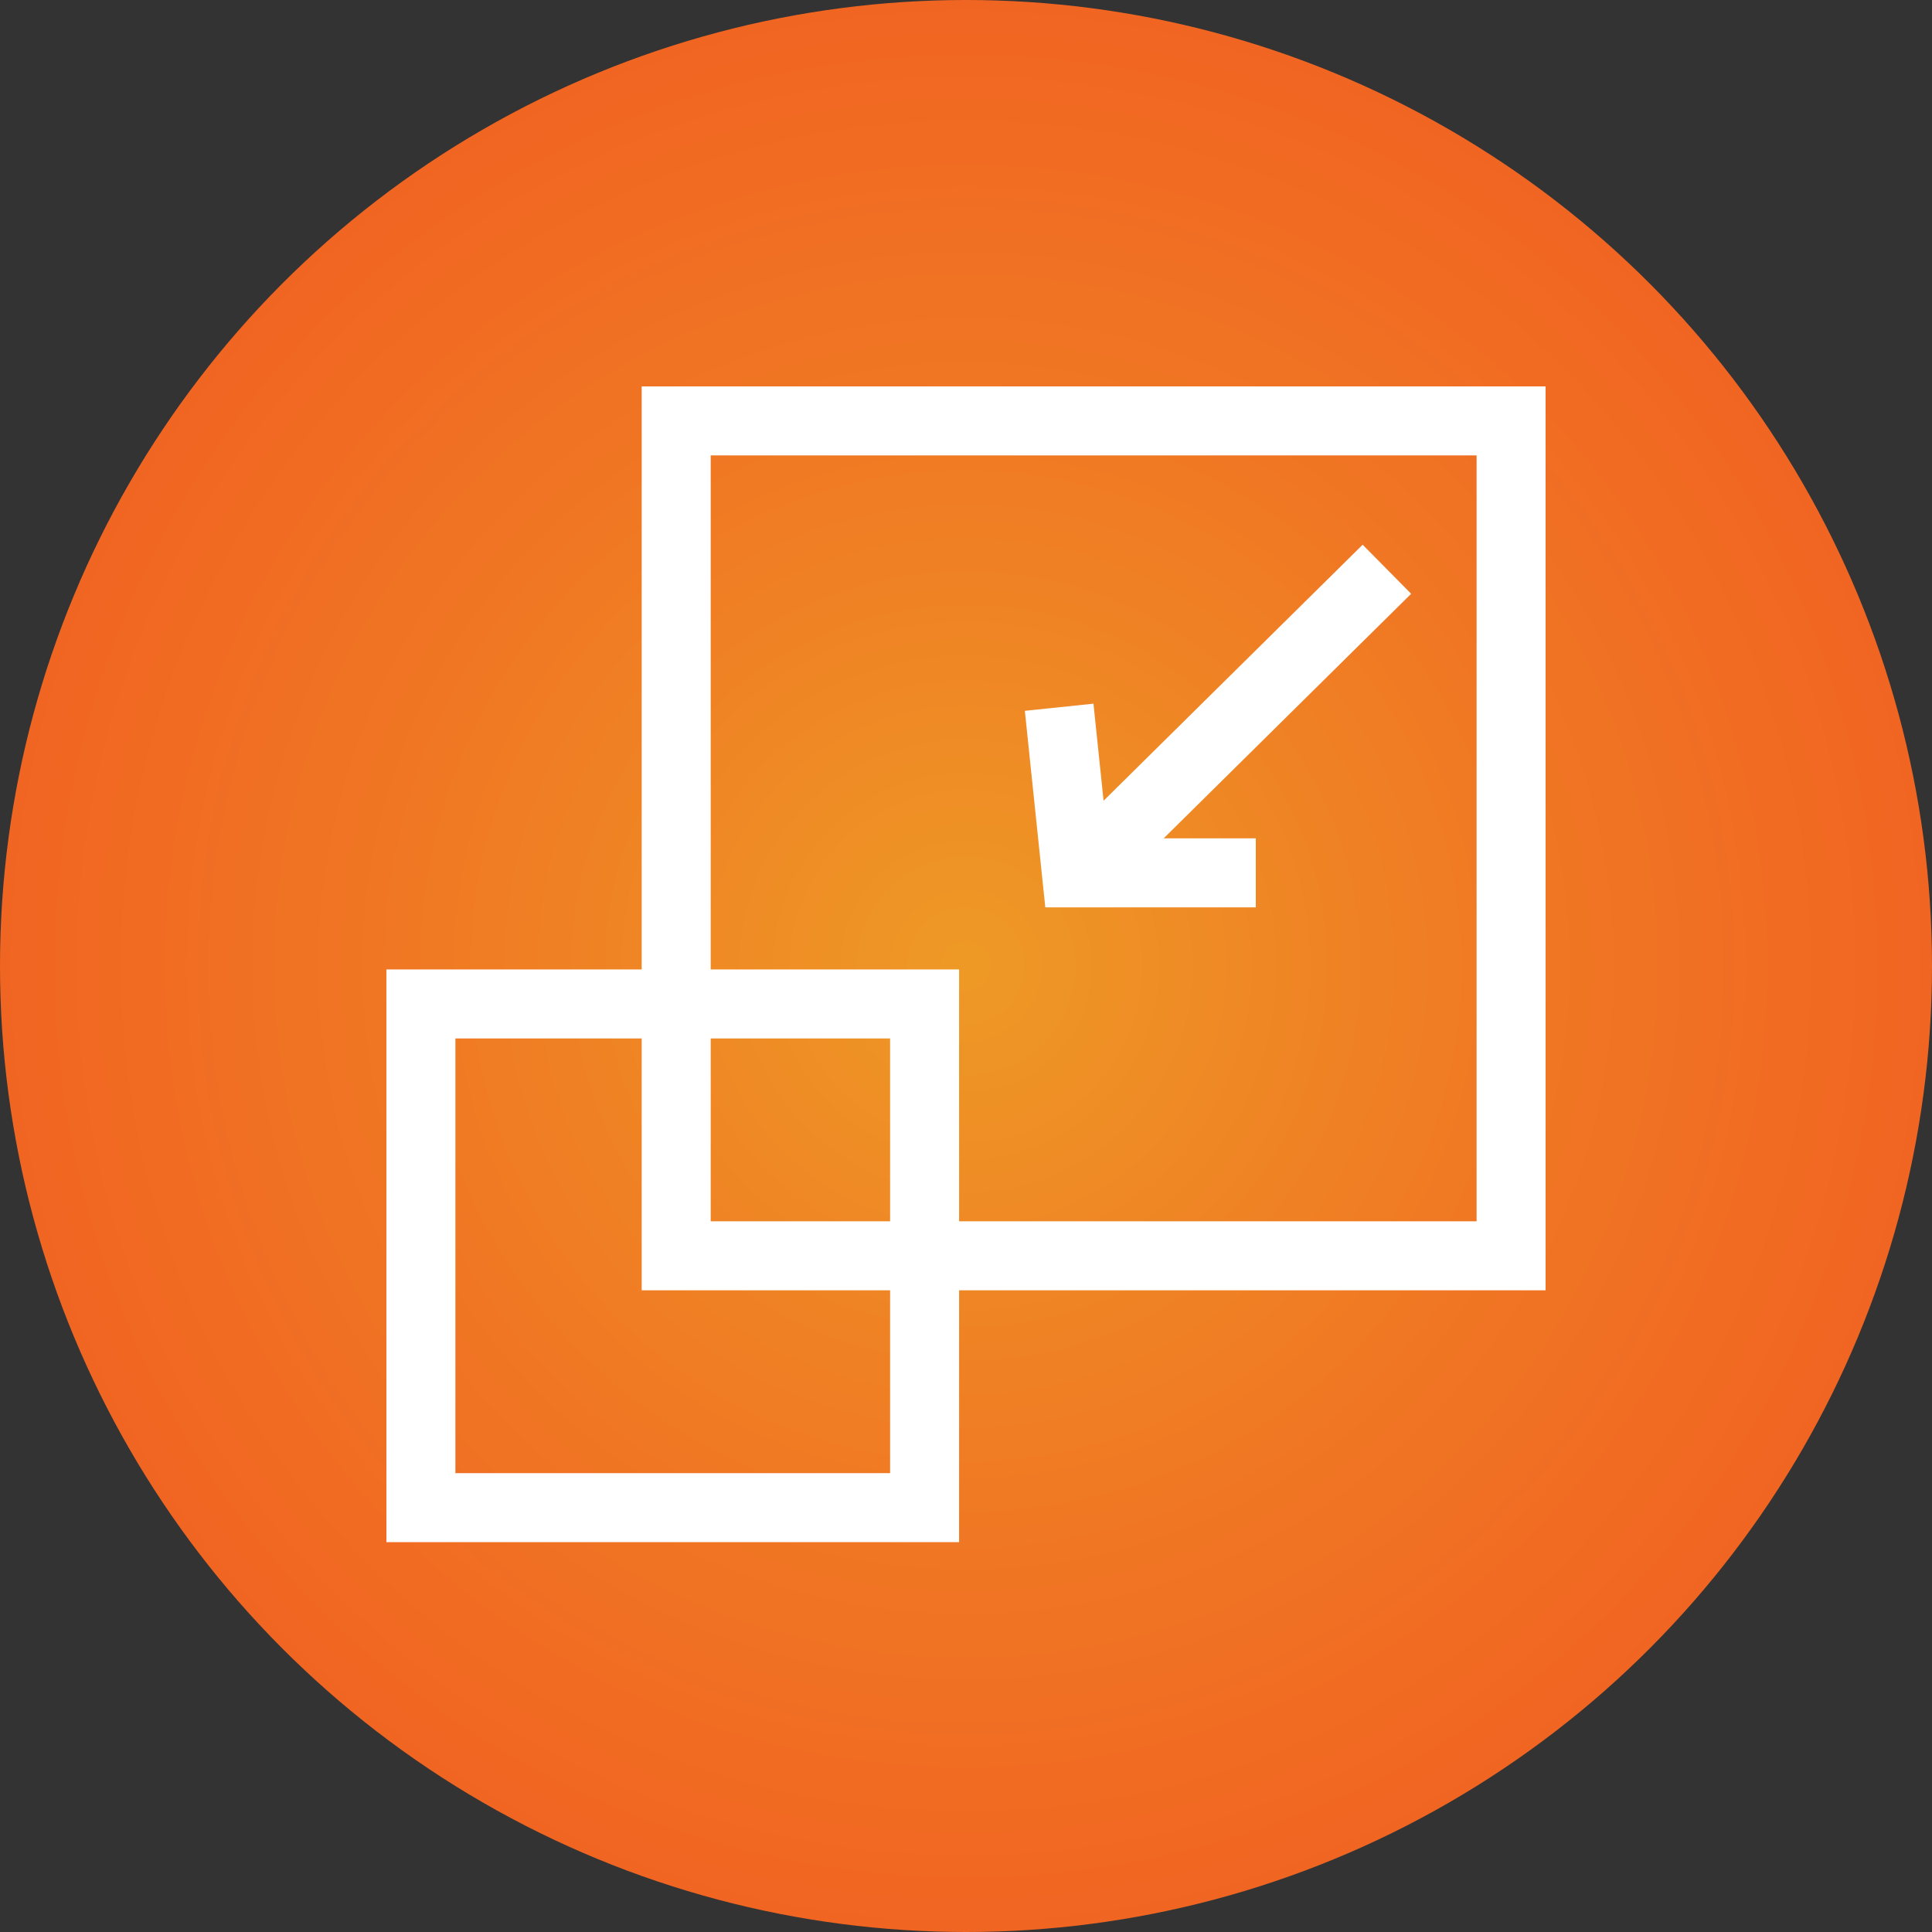
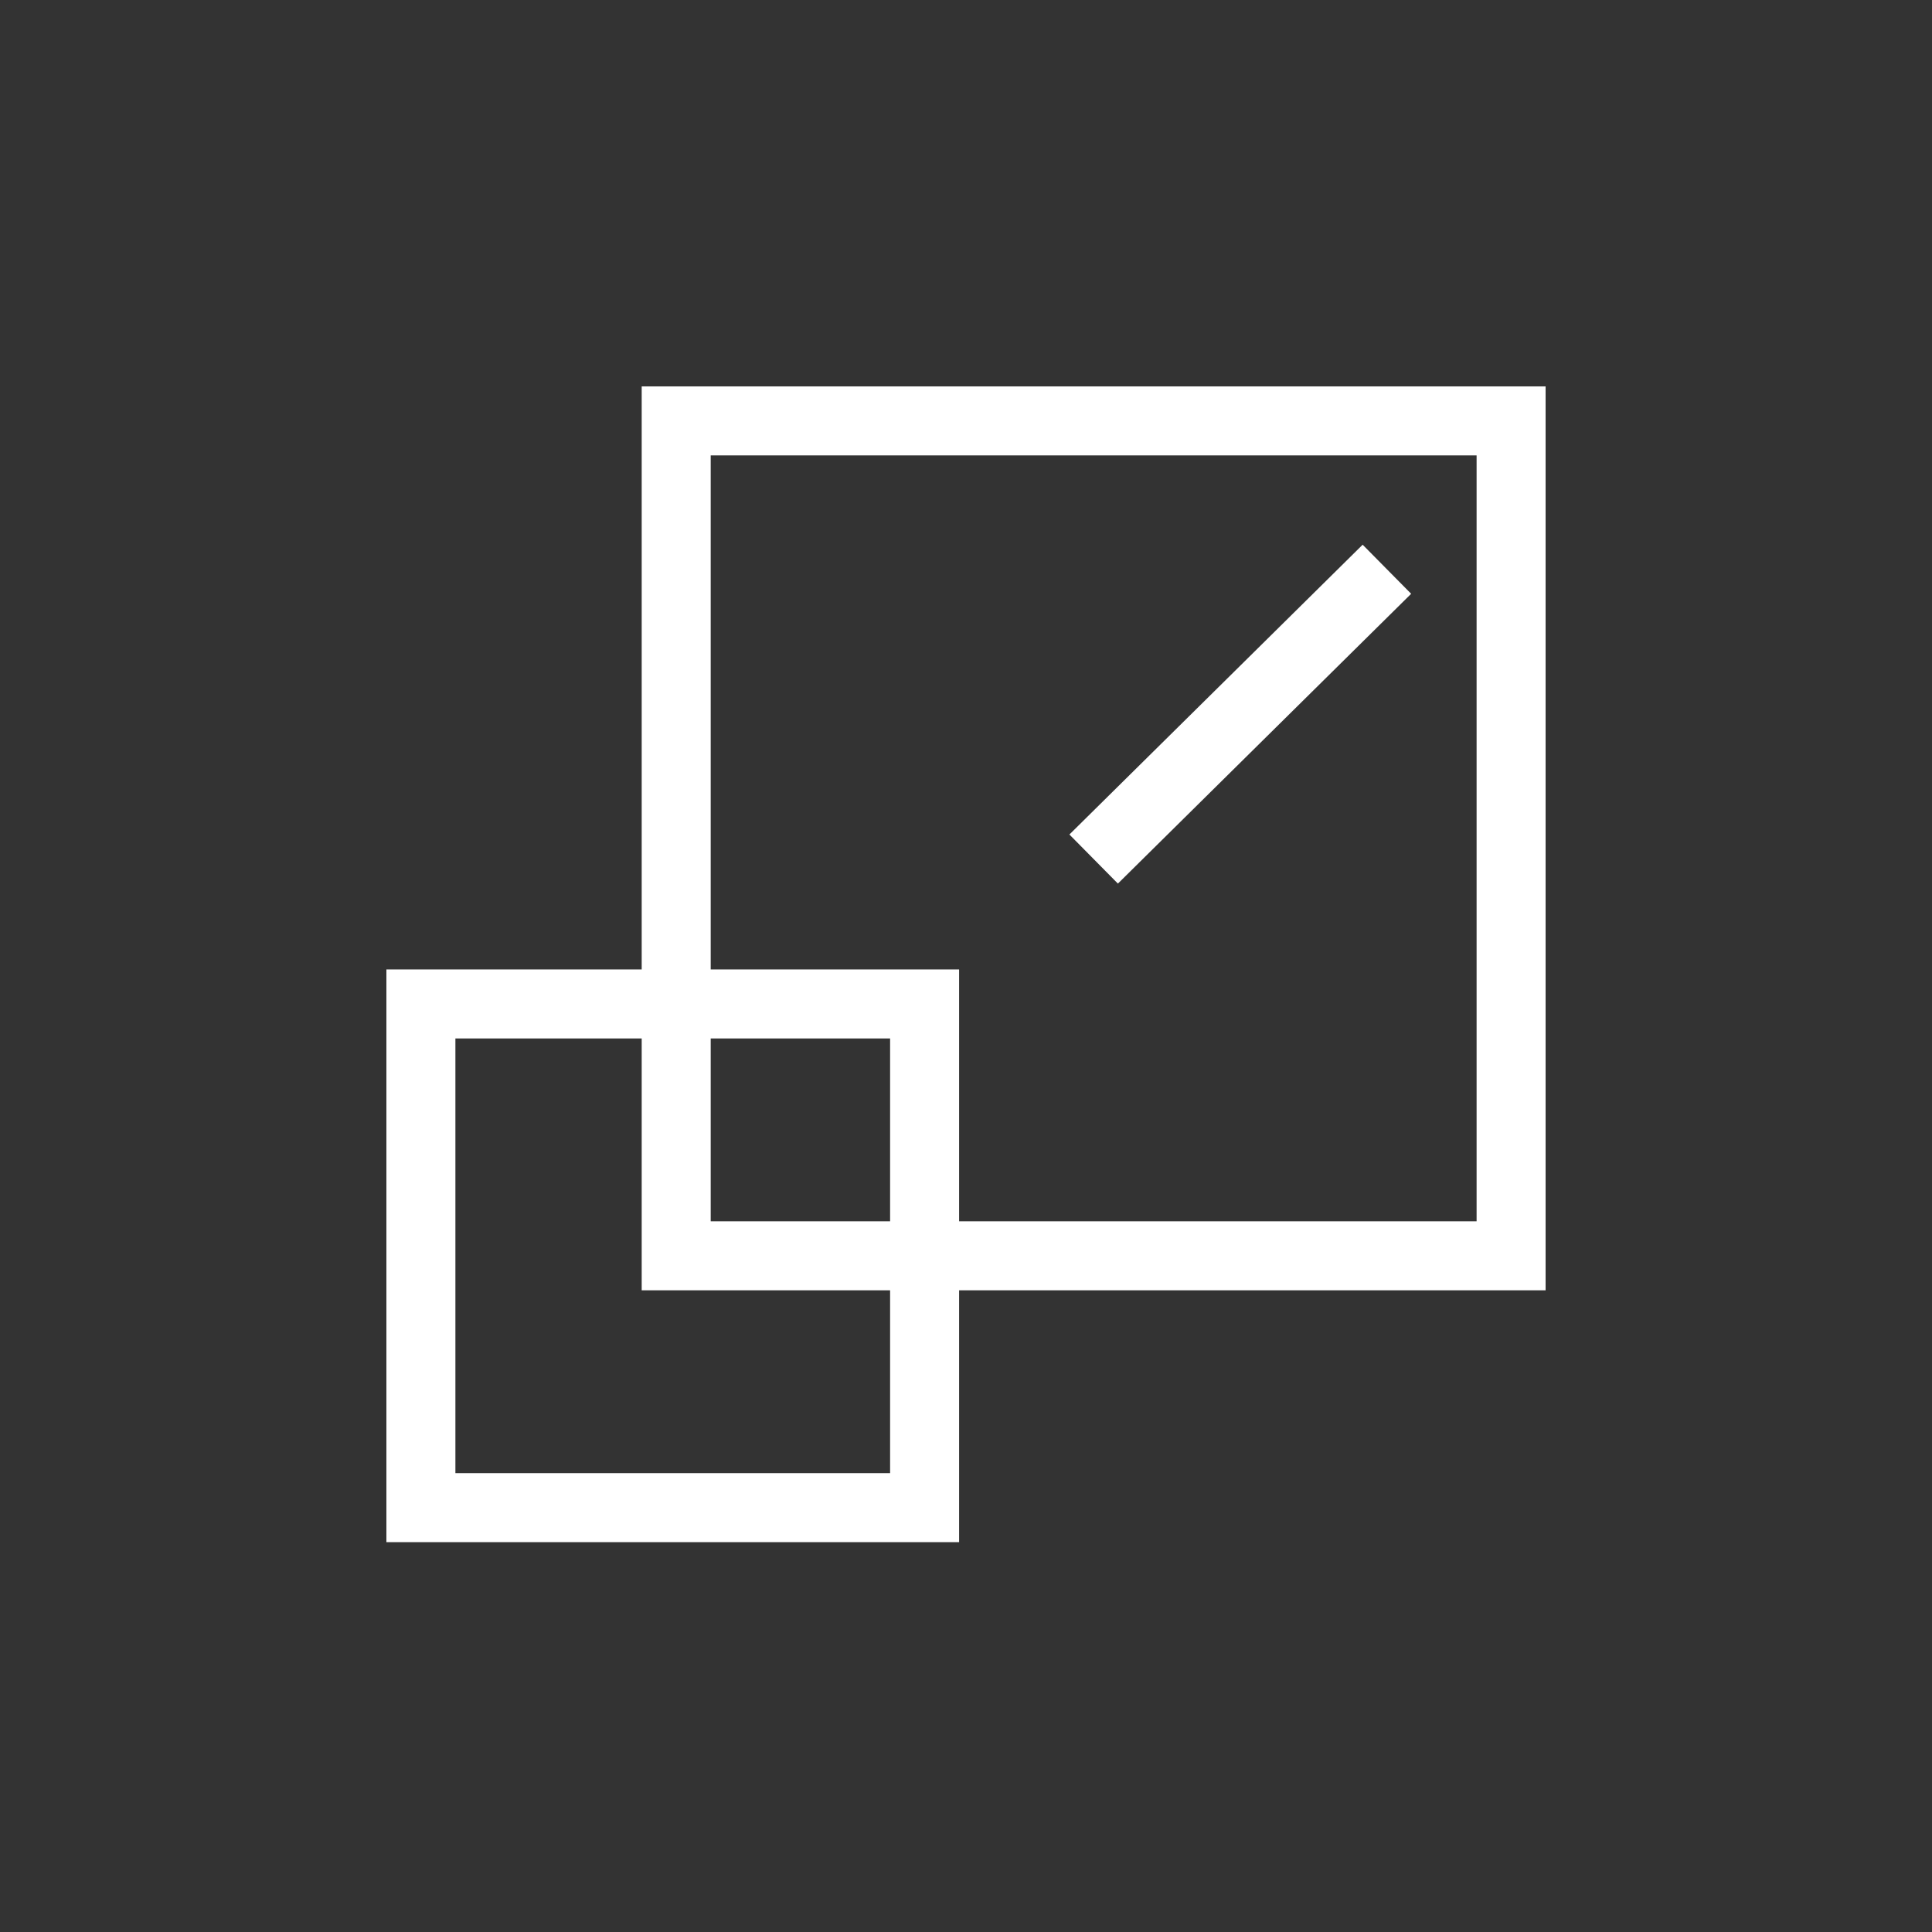
<svg xmlns="http://www.w3.org/2000/svg" version="1.1" id="Layer_1" x="0px" y="0px" width="56px" height="56px" viewBox="0 0 56 56" style="enable-background:new 0 0 56 56;" xml:space="preserve">
  <rect x="0" y="0" width="56" height="56" fill="#333333" stroke="none" />
  <style type="text/css">
	.st0{fill:url(#SVGID_1_);}
	.st1{fill:none;stroke:#FFFFFF;stroke-width:2;stroke-miterlimit:10;}
</style>
  <radialGradient id="SVGID_1_" cx="28" cy="28" r="28" gradientUnits="userSpaceOnUse">
    <stop offset="0" style="stop-color:#EE9926" />
    <stop offset="0.591" style="stop-color:#F07723" />
    <stop offset="1" style="stop-color:#F16522" />
  </radialGradient>
-   <circle class="st0" cx="28" cy="28" r="28" />
  <g>
    <g>
      <rect x="19.6" y="12.2" class="st1" width="24.2" height="24.2" />
      <rect x="12.2" y="29.1" class="st1" width="14.6" height="14.6" />
    </g>
    <line class="st1" x1="31.7" y1="24.9" x2="40.2" y2="16.5" />
-     <polyline class="st1" points="30.7,20.5 31.2,25.3 36.4,25.3  " />
  </g>
</svg>